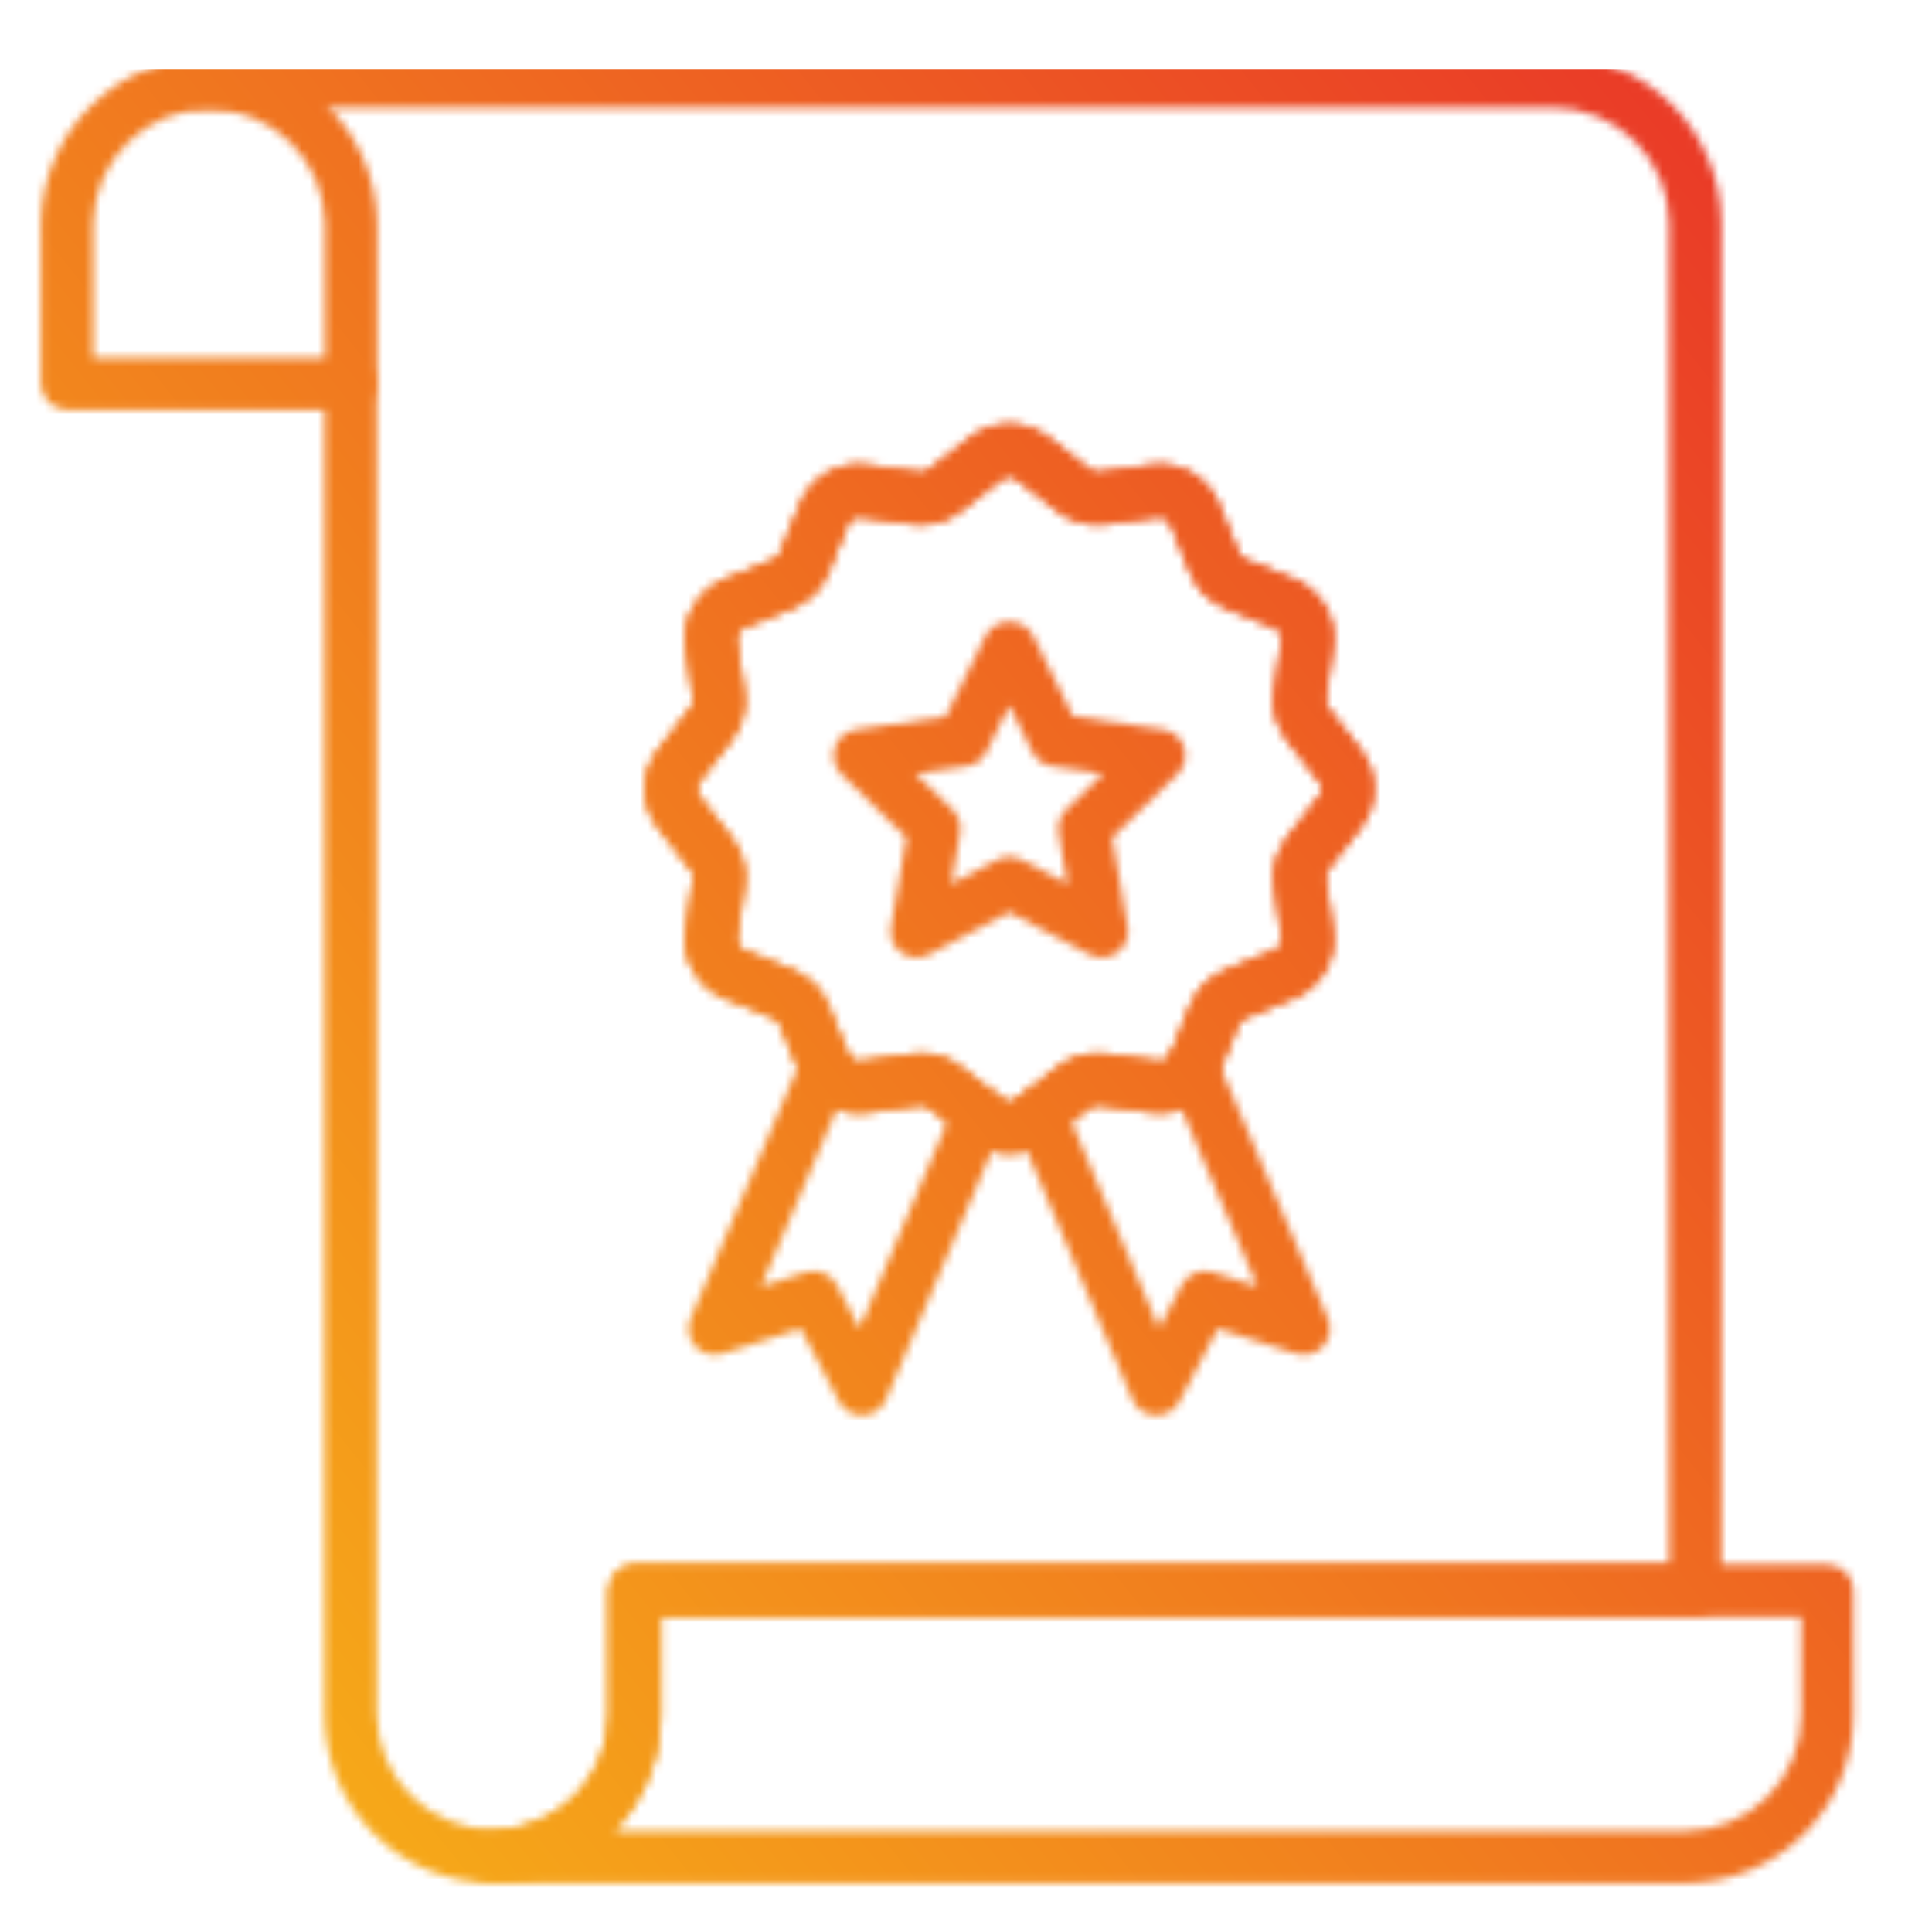
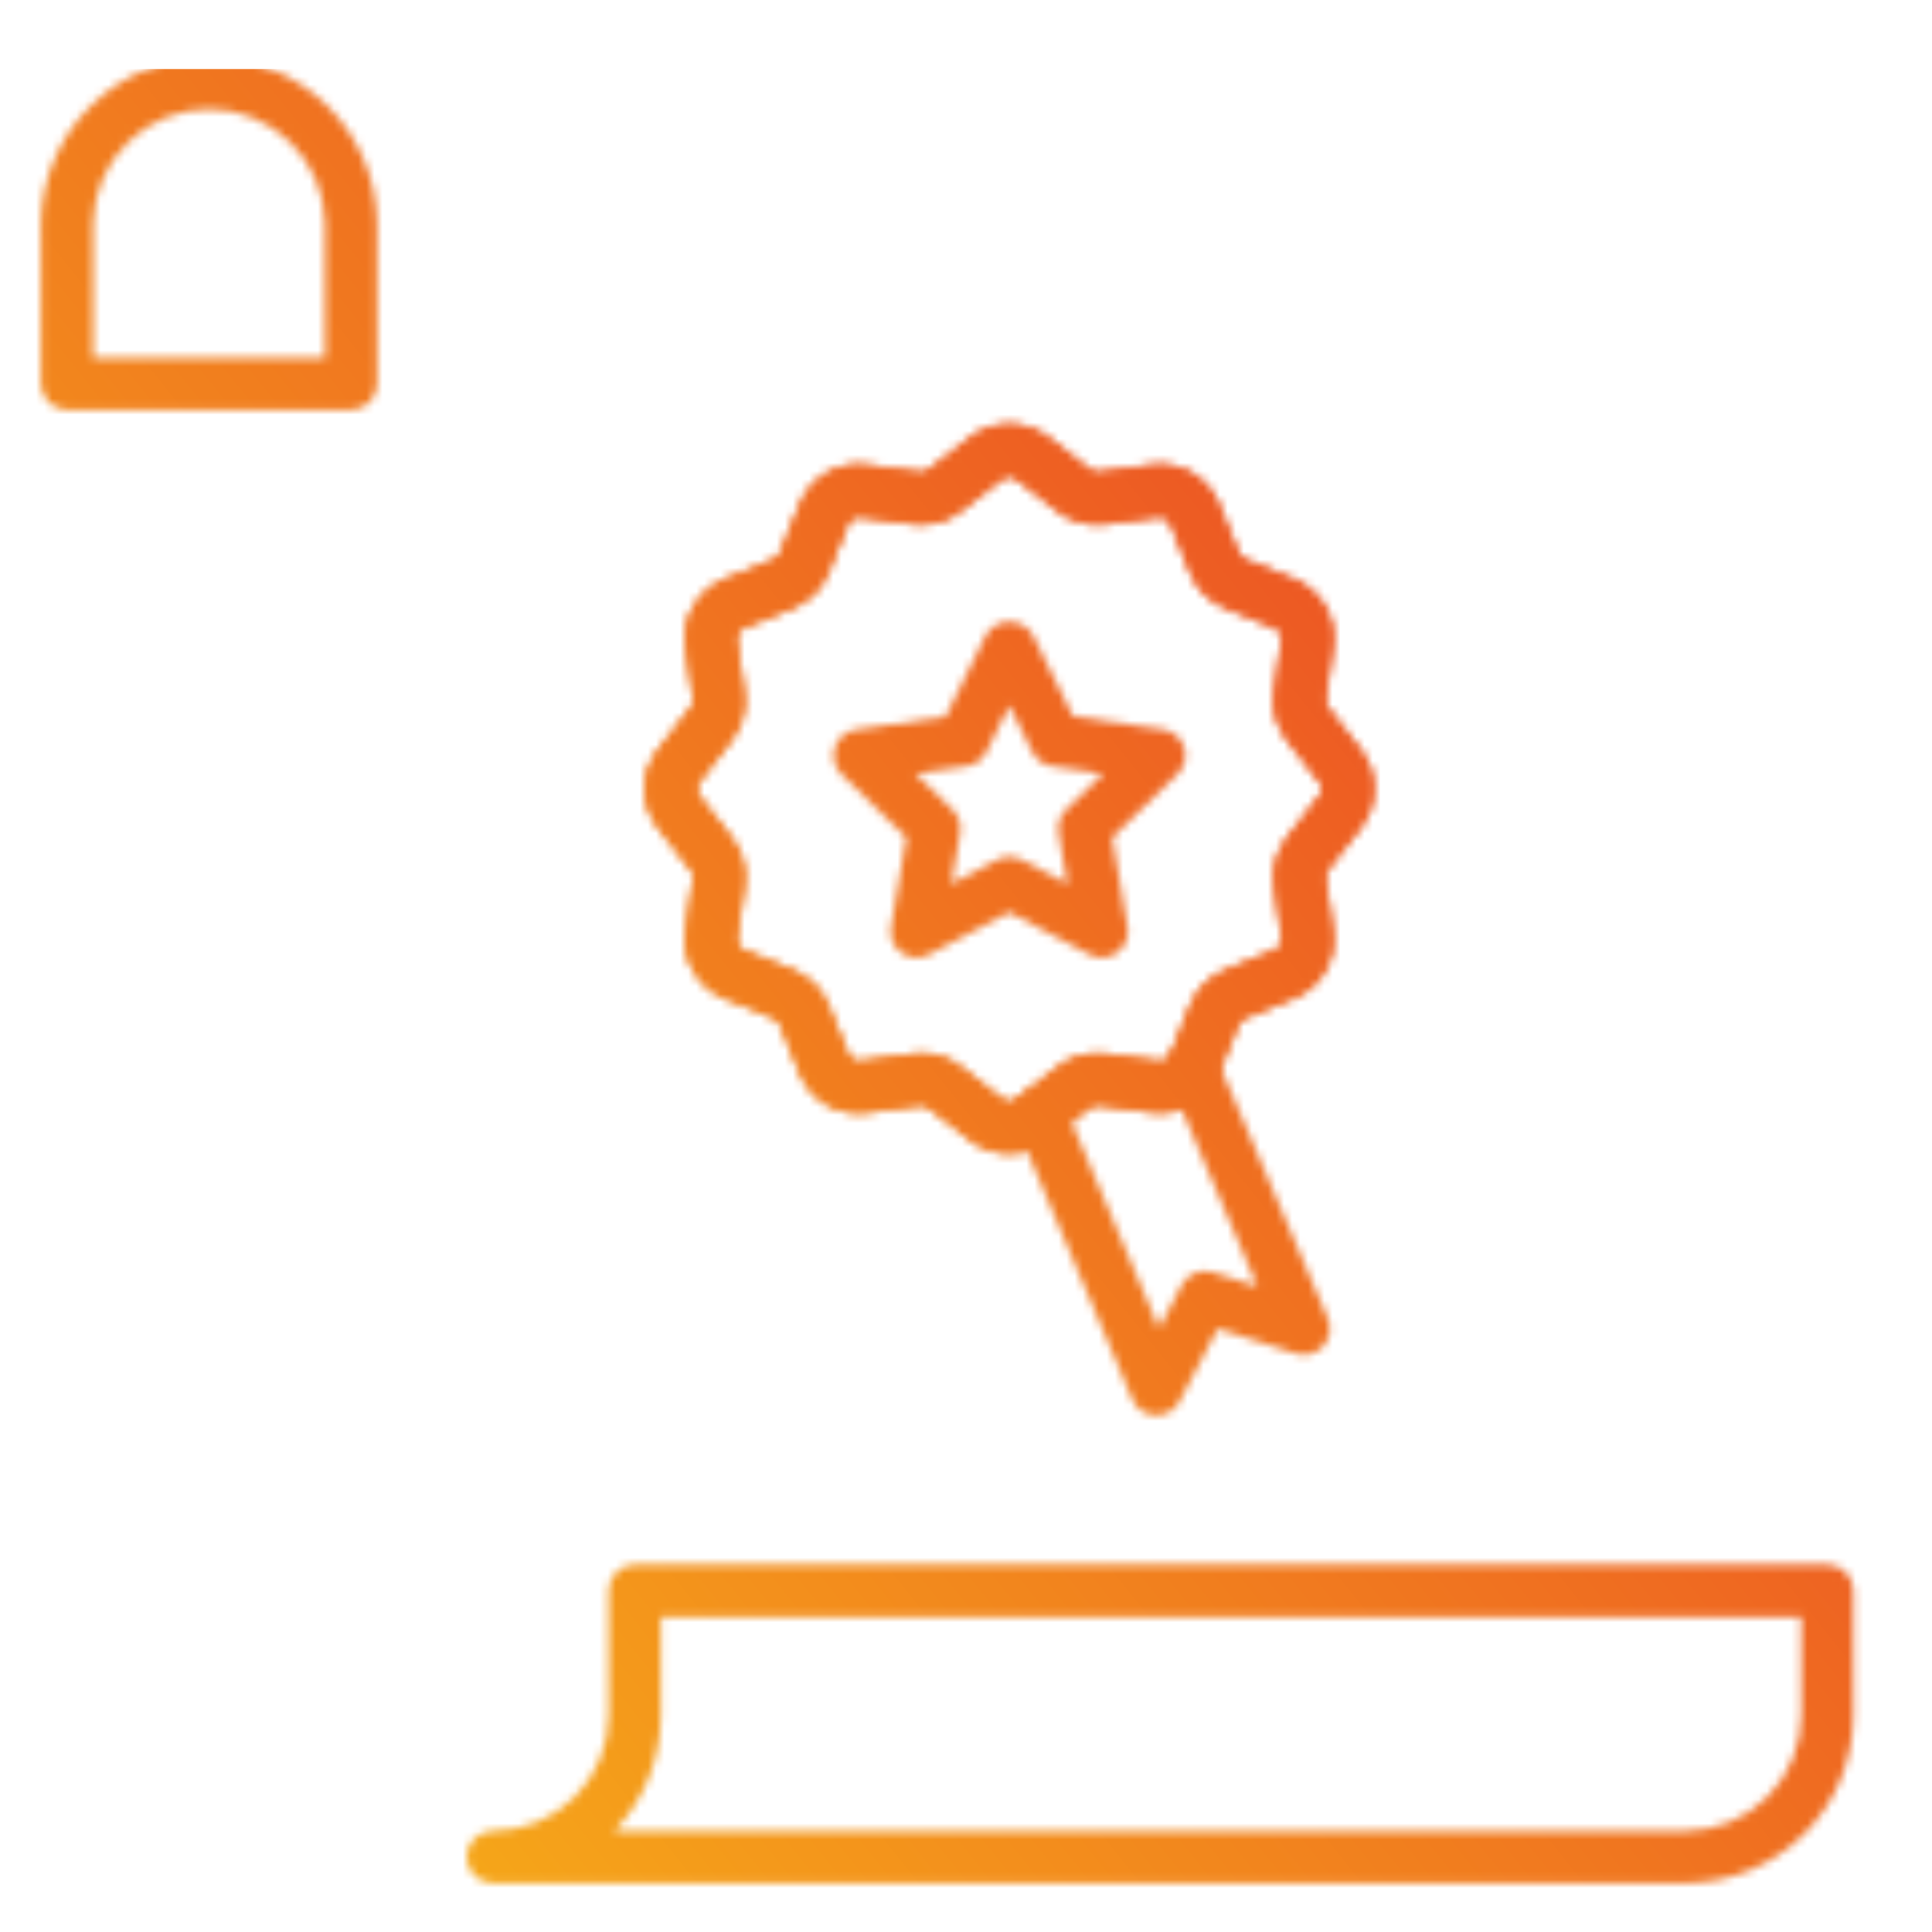
<svg xmlns="http://www.w3.org/2000/svg" width="240" height="240" viewBox="0 0 240 240" fill="none">
  <mask id="mask0_1822_3148" style="mask-type:alpha" maskUnits="userSpaceOnUse" x="0" y="0" width="240" height="240">
-     <path d="M61.207 233.912C55.674 233.91 50.369 231.713 46.454 227.803C42.539 223.894 40.334 218.591 40.324 213.058V47.676C40.324 46.816 40.666 45.99 41.274 45.382C41.882 44.774 42.707 44.432 43.567 44.432C44.427 44.432 45.252 44.774 45.861 45.382C46.469 45.99 46.81 46.816 46.81 47.676V213.058C46.867 216.84 48.409 220.447 51.103 223.101C53.797 225.755 57.427 227.242 61.209 227.242C64.99 227.242 68.62 225.755 71.314 223.101C74.008 220.447 75.55 216.84 75.607 213.058V197.588C75.607 196.728 75.949 195.903 76.557 195.295C77.165 194.687 77.99 194.345 78.85 194.345H207.348V27.778C207.343 23.96 205.825 20.3 203.125 17.601C200.426 14.901 196.766 13.383 192.948 13.378H24.247C23.387 13.378 22.562 13.037 21.954 12.428C21.346 11.82 21.004 10.995 21.004 10.135C21.004 9.275 21.346 8.45 21.954 7.842C22.562 7.234 23.387 6.892 24.247 6.892H192.948C198.485 6.898 203.794 9.1 207.71 13.016C211.626 16.932 213.828 22.241 213.834 27.778V197.588C213.834 198.448 213.493 199.273 212.884 199.881C212.276 200.49 211.451 200.831 210.591 200.831H82.094V213.058C82.082 218.591 79.877 223.894 75.962 227.804C72.046 231.713 66.74 233.91 61.207 233.912Z" fill="black" />
    <path d="M209.382 233.919H61.214C60.354 233.919 59.529 233.577 58.921 232.969C58.312 232.361 57.971 231.536 57.971 230.676C57.971 229.815 58.312 228.991 58.921 228.382C59.529 227.774 60.354 227.432 61.214 227.432C65.028 227.432 68.685 225.92 71.385 223.226C74.084 220.533 75.605 216.878 75.614 213.065V197.595C75.614 196.734 75.956 195.909 76.564 195.301C77.172 194.693 77.997 194.351 78.857 194.351H226.989C227.849 194.351 228.674 194.693 229.282 195.301C229.891 195.909 230.232 196.734 230.232 197.595V213.065C230.227 218.594 228.029 223.894 224.12 227.804C220.211 231.714 214.91 233.913 209.382 233.919ZM76.34 227.432H209.382C213.19 227.428 216.842 225.913 219.535 223.219C222.228 220.526 223.742 216.874 223.746 213.065V200.838H82.1V213.065C82.105 218.418 80.041 223.565 76.34 227.432Z" fill="black" />
-     <path d="M107.088 175.813C106.496 175.813 105.916 175.652 105.409 175.346C104.903 175.04 104.49 174.602 104.214 174.078L99.473 165.045L89.763 168.149C89.17 168.34 88.535 168.355 87.934 168.195C87.333 168.035 86.791 167.705 86.372 167.244C85.953 166.784 85.676 166.213 85.572 165.6C85.469 164.986 85.544 164.356 85.79 163.784L99.629 131.374C99.966 130.583 100.604 129.958 101.403 129.637C102.201 129.316 103.094 129.326 103.885 129.663C104.677 130.001 105.301 130.639 105.622 131.437C105.943 132.236 105.934 133.129 105.596 133.92L94.54 159.811L100.089 158.04C100.816 157.807 101.602 157.837 102.308 158.126C103.015 158.415 103.597 158.944 103.952 159.619L106.78 165.007L118.644 137.115C118.802 136.712 119.04 136.344 119.343 136.035C119.646 135.725 120.008 135.479 120.408 135.312C120.807 135.144 121.236 135.058 121.669 135.059C122.103 135.061 122.531 135.148 122.93 135.318C123.329 135.487 123.689 135.735 123.991 136.046C124.292 136.357 124.528 136.726 124.685 137.13C124.842 137.533 124.916 137.965 124.903 138.398C124.891 138.831 124.791 139.257 124.611 139.651L110.069 173.838C109.829 174.402 109.434 174.887 108.93 175.236C108.426 175.585 107.833 175.784 107.221 175.81L107.088 175.813Z" fill="black" />
    <path d="M143.65 175.813H143.517C142.903 175.788 142.309 175.59 141.804 175.241C141.299 174.892 140.903 174.406 140.663 173.841L126.162 139.641C125.826 138.849 125.818 137.955 126.141 137.157C126.463 136.359 127.089 135.722 127.881 135.386C128.673 135.05 129.567 135.042 130.365 135.364C131.163 135.686 131.8 136.313 132.136 137.105L143.971 164.997L146.796 159.616C147.151 158.941 147.732 158.413 148.438 158.124C149.144 157.835 149.929 157.804 150.655 158.037L156.198 159.807L145.155 133.988C144.975 133.595 144.875 133.169 144.862 132.737C144.849 132.305 144.923 131.874 145.079 131.47C145.235 131.067 145.47 130.699 145.77 130.387C146.07 130.076 146.43 129.828 146.828 129.658C147.225 129.487 147.653 129.398 148.085 129.396C148.518 129.393 148.947 129.477 149.346 129.643C149.746 129.809 150.108 130.053 150.412 130.361C150.716 130.668 150.955 131.034 151.116 131.436L164.942 163.784C165.186 164.355 165.261 164.984 165.158 165.597C165.055 166.21 164.778 166.78 164.36 167.24C163.942 167.7 163.401 168.03 162.801 168.191C162.201 168.352 161.567 168.338 160.975 168.149L151.265 165.045L146.523 174.078C146.248 174.602 145.835 175.04 145.329 175.346C144.822 175.652 144.242 175.813 143.65 175.813Z" fill="black" />
    <path d="M125.383 143.306C123.621 143.306 121.908 142.717 120.519 141.633L115.346 137.608C115.037 137.382 114.655 137.28 114.275 137.322L107.789 138.224C106.042 138.473 104.261 138.13 102.733 137.248C101.204 136.366 100.015 134.996 99.356 133.359L96.901 127.297C96.83 127.116 96.724 126.951 96.588 126.812C96.452 126.673 96.289 126.562 96.11 126.487L90.048 124.031C88.412 123.371 87.044 122.182 86.163 120.654C85.281 119.125 84.936 117.346 85.183 115.599L86.082 109.113C86.109 108.923 86.098 108.731 86.048 108.546C85.998 108.362 85.912 108.189 85.793 108.039L81.768 102.85C80.683 101.46 80.094 99.748 80.094 97.985C80.094 96.222 80.683 94.51 81.768 93.12L85.787 87.931C85.905 87.78 85.992 87.607 86.042 87.422C86.092 87.237 86.105 87.044 86.079 86.854L85.18 80.368C84.933 78.621 85.278 76.841 86.16 75.313C87.041 73.785 88.409 72.596 90.045 71.935L96.11 69.477C96.288 69.406 96.45 69.299 96.585 69.164C96.72 69.028 96.827 68.867 96.898 68.689L99.356 62.624C100.016 60.987 101.205 59.619 102.733 58.737C104.262 57.855 106.042 57.511 107.789 57.759L114.275 58.661C114.465 58.687 114.659 58.675 114.844 58.625C115.029 58.575 115.202 58.488 115.352 58.369L120.522 54.347C121.912 53.264 123.624 52.676 125.387 52.676C127.149 52.676 128.861 53.264 130.252 54.347L135.425 58.372C135.575 58.49 135.748 58.577 135.933 58.626C136.118 58.676 136.312 58.688 136.501 58.661L142.988 57.759C144.735 57.512 146.514 57.857 148.042 58.738C149.571 59.62 150.76 60.988 151.42 62.624L153.875 68.689C153.948 68.867 154.056 69.029 154.192 69.165C154.329 69.301 154.491 69.408 154.67 69.48L160.732 71.935C162.367 72.597 163.733 73.787 164.615 75.314C165.496 76.842 165.842 78.621 165.596 80.368L164.695 86.854C164.645 87.236 164.749 87.622 164.983 87.928L169.005 93.117C170.092 94.506 170.682 96.218 170.682 97.982C170.682 99.745 170.092 101.458 169.005 102.847L164.98 108.02C164.747 108.326 164.645 108.712 164.695 109.093L165.596 115.58C165.842 117.326 165.496 119.105 164.615 120.633C163.733 122.161 162.367 123.35 160.732 124.012L154.654 126.487C154.475 126.559 154.313 126.667 154.177 126.803C154.041 126.938 153.933 127.1 153.859 127.278L151.407 133.34C150.745 134.975 149.556 136.341 148.028 137.223C146.5 138.104 144.722 138.45 142.975 138.204L136.488 137.303C136.105 137.253 135.718 137.357 135.412 137.591L130.242 141.613C128.857 142.704 127.147 143.3 125.383 143.306ZM114.457 130.823C116.218 130.826 117.928 131.411 119.322 132.487L124.511 136.515C124.763 136.709 125.072 136.815 125.39 136.815C125.708 136.815 126.017 136.709 126.269 136.515L131.439 132.49C132.276 131.842 133.233 131.368 134.256 131.094C135.278 130.821 136.345 130.754 137.393 130.897L143.88 131.796C144.196 131.848 144.521 131.789 144.799 131.629C145.077 131.468 145.291 131.217 145.404 130.917L147.859 124.852C148.26 123.869 148.853 122.976 149.604 122.226C150.355 121.476 151.248 120.883 152.231 120.483L158.296 118.028C158.591 117.908 158.838 117.693 158.998 117.417C159.157 117.141 159.219 116.82 159.175 116.504L158.276 110.017C158.133 108.971 158.199 107.906 158.471 106.885C158.743 105.865 159.216 104.908 159.862 104.073L163.891 98.883C164.086 98.633 164.192 98.324 164.192 98.006C164.192 97.688 164.086 97.379 163.891 97.129L159.869 91.94C159.223 91.107 158.749 90.154 158.474 89.136C158.2 88.118 158.13 87.056 158.27 86.011L159.168 79.524C159.213 79.209 159.15 78.887 158.991 78.611C158.832 78.335 158.585 78.12 158.289 78L152.225 75.542C151.242 75.142 150.349 74.55 149.599 73.801C148.849 73.051 148.256 72.159 147.856 71.176L145.398 65.112C145.28 64.814 145.066 64.565 144.789 64.405C144.512 64.245 144.19 64.183 143.873 64.229L137.387 65.131C136.339 65.275 135.274 65.208 134.252 64.934C133.231 64.661 132.274 64.186 131.439 63.538L126.249 59.514C125.998 59.317 125.689 59.211 125.37 59.211C125.052 59.211 124.743 59.317 124.492 59.514L119.302 63.535C118.465 64.18 117.509 64.653 116.488 64.927C115.467 65.201 114.402 65.27 113.354 65.131L106.868 64.229C106.552 64.186 106.231 64.25 105.955 64.409C105.679 64.569 105.464 64.816 105.343 65.112L102.885 71.176C102.485 72.158 101.893 73.05 101.143 73.8C100.394 74.55 99.502 75.142 98.52 75.542L92.455 77.997C92.159 78.117 91.912 78.332 91.753 78.608C91.593 78.884 91.53 79.205 91.573 79.521L92.474 86.008C92.618 87.056 92.55 88.123 92.275 89.145C92.001 90.167 91.525 91.124 90.875 91.959L86.886 97.135C86.69 97.386 86.583 97.696 86.583 98.014C86.583 98.333 86.69 98.642 86.886 98.893L90.911 104.082C91.558 104.918 92.033 105.875 92.306 106.896C92.579 107.917 92.647 108.983 92.504 110.03L91.602 116.517C91.558 116.833 91.621 117.155 91.781 117.431C91.94 117.707 92.188 117.922 92.484 118.041L98.549 120.5C99.531 120.9 100.422 121.492 101.172 122.242C101.922 122.992 102.514 123.883 102.914 124.865L105.373 130.933C105.493 131.227 105.708 131.473 105.983 131.632C106.258 131.791 106.579 131.854 106.894 131.812L113.38 130.914C113.737 130.859 114.096 130.829 114.457 130.823Z" fill="black" />
    <path d="M125.383 143.306C123.621 143.306 121.908 142.717 120.519 141.633L115.346 137.608C115.037 137.382 114.655 137.28 114.275 137.322L107.789 138.224C106.042 138.473 104.261 138.13 102.733 137.248C101.204 136.366 100.015 134.996 99.356 133.359L96.901 127.297C96.83 127.116 96.724 126.951 96.588 126.812C96.452 126.673 96.289 126.562 96.11 126.487L90.048 124.031C88.412 123.371 87.044 122.182 86.163 120.654C85.281 119.125 84.936 117.346 85.183 115.599L86.082 109.113C86.109 108.923 86.098 108.731 86.048 108.546C85.998 108.362 85.912 108.189 85.793 108.039L81.768 102.85C80.683 101.46 80.094 99.748 80.094 97.985C80.094 96.222 80.683 94.51 81.768 93.12L85.787 87.931C85.905 87.78 85.992 87.607 86.042 87.422C86.092 87.237 86.105 87.044 86.079 86.854L85.18 80.368C84.933 78.621 85.278 76.841 86.16 75.313C87.041 73.785 88.409 72.596 90.045 71.935L96.11 69.477C96.288 69.406 96.45 69.299 96.585 69.164C96.72 69.028 96.827 68.867 96.898 68.689L99.356 62.624C100.016 60.987 101.205 59.619 102.733 58.737C104.262 57.855 106.042 57.511 107.789 57.759L114.275 58.661C114.465 58.687 114.659 58.675 114.844 58.625C115.029 58.575 115.202 58.488 115.352 58.369L120.522 54.347C121.912 53.264 123.624 52.676 125.387 52.676C127.149 52.676 128.861 53.264 130.252 54.347L135.425 58.372C135.575 58.49 135.748 58.577 135.933 58.626C136.118 58.676 136.312 58.688 136.501 58.661L142.988 57.759C144.735 57.512 146.514 57.857 148.042 58.738C149.571 59.62 150.76 60.988 151.42 62.624L153.875 68.689C153.948 68.867 154.056 69.029 154.192 69.165C154.329 69.301 154.491 69.408 154.67 69.48L160.732 71.935C162.367 72.597 163.733 73.787 164.615 75.314C165.496 76.842 165.842 78.621 165.596 80.368L164.695 86.854C164.645 87.236 164.749 87.622 164.983 87.928L169.005 93.117C170.092 94.506 170.682 96.218 170.682 97.982C170.682 99.745 170.092 101.458 169.005 102.847L164.98 108.02C164.747 108.326 164.645 108.712 164.695 109.093L165.596 115.58C165.842 117.326 165.496 119.105 164.615 120.633C163.733 122.161 162.367 123.35 160.732 124.012L154.654 126.487C154.475 126.559 154.313 126.667 154.177 126.803C154.041 126.938 153.933 127.1 153.859 127.278L151.407 133.34C150.745 134.975 149.556 136.341 148.028 137.223C146.5 138.104 144.722 138.45 142.975 138.204L136.488 137.303C136.105 137.253 135.718 137.357 135.412 137.591L130.242 141.613C128.857 142.704 127.147 143.3 125.383 143.306ZM114.457 130.823C116.218 130.826 117.928 131.411 119.322 132.487L124.511 136.515C124.763 136.709 125.072 136.815 125.39 136.815C125.708 136.815 126.017 136.709 126.269 136.515L131.439 132.49C132.276 131.842 133.233 131.368 134.256 131.094C135.278 130.821 136.345 130.754 137.393 130.897L143.88 131.796C144.196 131.848 144.521 131.789 144.799 131.629C145.077 131.468 145.291 131.217 145.404 130.917L147.859 124.852C148.26 123.869 148.853 122.976 149.604 122.226C150.355 121.476 151.248 120.883 152.231 120.483L158.296 118.028C158.591 117.908 158.838 117.693 158.998 117.417C159.157 117.141 159.219 116.82 159.175 116.504L158.276 110.017C158.133 108.971 158.199 107.906 158.471 106.885C158.743 105.865 159.216 104.908 159.862 104.073L163.891 98.883C164.086 98.633 164.192 98.324 164.192 98.006C164.192 97.688 164.086 97.379 163.891 97.129L159.869 91.94C159.223 91.107 158.749 90.154 158.474 89.136C158.2 88.118 158.13 87.056 158.27 86.011L159.168 79.524C159.213 79.209 159.15 78.887 158.991 78.611C158.832 78.335 158.585 78.12 158.289 78L152.225 75.542C151.242 75.142 150.349 74.55 149.599 73.801C148.849 73.051 148.256 72.159 147.856 71.176L145.398 65.112C145.28 64.814 145.066 64.565 144.789 64.405C144.512 64.245 144.19 64.183 143.873 64.229L137.387 65.131C136.339 65.275 135.274 65.208 134.252 64.934C133.231 64.661 132.274 64.186 131.439 63.538L126.249 59.514C125.998 59.317 125.689 59.211 125.37 59.211C125.052 59.211 124.743 59.317 124.492 59.514L119.302 63.535C118.465 64.18 117.509 64.653 116.488 64.927C115.467 65.201 114.402 65.27 113.354 65.131L106.868 64.229C106.552 64.186 106.231 64.25 105.955 64.409C105.679 64.569 105.464 64.816 105.343 65.112L102.885 71.176C102.485 72.158 101.893 73.05 101.143 73.8C100.394 74.55 99.502 75.142 98.52 75.542L92.455 77.997C92.159 78.117 91.912 78.332 91.753 78.608C91.593 78.884 91.53 79.205 91.573 79.521L92.474 86.008C92.618 87.056 92.55 88.123 92.275 89.145C92.001 90.167 91.525 91.124 90.875 91.959L86.886 97.135C86.69 97.386 86.583 97.696 86.583 98.014C86.583 98.333 86.69 98.642 86.886 98.893L90.911 104.082C91.558 104.918 92.033 105.875 92.306 106.896C92.579 107.917 92.647 108.983 92.504 110.03L91.602 116.517C91.558 116.833 91.621 117.155 91.781 117.431C91.94 117.707 92.188 117.922 92.484 118.041L98.549 120.5C99.531 120.9 100.422 121.492 101.172 122.242C101.922 122.992 102.514 123.883 102.914 124.865L105.373 130.933C105.493 131.227 105.708 131.473 105.983 131.632C106.258 131.791 106.579 131.854 106.894 131.812L113.38 130.914C113.737 130.859 114.096 130.829 114.457 130.823Z" fill="black" />
    <path d="M113.877 118.962C113.405 118.962 112.939 118.858 112.511 118.659C112.083 118.46 111.703 118.17 111.399 117.809C111.095 117.448 110.873 117.024 110.749 116.569C110.626 116.113 110.603 115.636 110.683 115.171L112.59 104.04L104.504 96.156C104.076 95.733 103.774 95.199 103.632 94.614C103.491 94.029 103.514 93.416 103.701 92.844C103.887 92.272 104.229 91.763 104.688 91.374C105.148 90.985 105.706 90.732 106.301 90.642L117.477 89.02L122.475 78.895C122.773 78.389 123.199 77.97 123.708 77.679C124.218 77.388 124.795 77.235 125.383 77.235C125.97 77.235 126.547 77.388 127.057 77.679C127.567 77.97 127.992 78.389 128.29 78.895L133.298 89.001L144.471 90.623C145.07 90.709 145.633 90.962 146.096 91.352C146.559 91.742 146.904 92.253 147.092 92.829C147.279 93.405 147.301 94.022 147.156 94.61C147.011 95.198 146.704 95.733 146.271 96.156L138.163 104.04L140.07 115.171C140.171 115.767 140.104 116.379 139.877 116.939C139.649 117.499 139.269 117.984 138.78 118.34C138.29 118.695 137.712 118.907 137.109 118.951C136.506 118.995 135.902 118.87 135.367 118.589L125.368 113.335L115.376 118.589C114.913 118.832 114.399 118.96 113.877 118.962ZM125.381 106.427C125.906 106.427 126.424 106.555 126.889 106.8L132.581 109.793L131.494 103.459C131.405 102.941 131.444 102.409 131.606 101.909C131.768 101.409 132.049 100.956 132.425 100.589L137.031 96.104L130.671 95.179C130.15 95.104 129.656 94.903 129.231 94.594C128.805 94.285 128.461 93.877 128.229 93.405L125.381 87.639L122.537 93.405C122.304 93.877 121.961 94.286 121.535 94.596C121.11 94.905 120.615 95.107 120.094 95.183L113.734 96.107L118.337 100.592C118.713 100.959 118.994 101.413 119.156 101.913C119.318 102.413 119.356 102.945 119.267 103.463L118.184 109.8L123.87 106.806C124.336 106.561 124.854 106.43 125.381 106.427Z" fill="black" />
    <path d="M43.618 50.919H8.335C7.475 50.919 6.65 50.577 6.042 49.969C5.433 49.361 5.092 48.536 5.092 47.676V27.746C5.16 22.252 7.391 17.006 11.3 13.145C15.209 9.285 20.482 7.12 25.977 7.12C31.471 7.12 36.744 9.285 40.653 13.145C44.563 17.006 46.793 22.252 46.861 27.746V47.676C46.861 48.536 46.52 49.361 45.912 49.969C45.303 50.577 44.478 50.919 43.618 50.919ZM11.578 44.432H40.375V27.746C40.318 23.965 38.776 20.357 36.082 17.703C33.388 15.05 29.758 13.562 25.977 13.562C22.195 13.562 18.565 15.05 15.871 17.703C13.177 20.357 11.635 23.965 11.578 27.746V44.432Z" fill="black" />
  </mask>
  <g mask="url(#mask0_1822_3148)">
    <rect y="8.572" width="240" height="240" fill="url(#paint0_linear_1822_3148)" />
  </g>
  <defs>
    <linearGradient id="paint0_linear_1822_3148" x1="204.896" y1="-13.9" x2="-46.847" y2="187.536" gradientUnits="userSpaceOnUse">
      <stop stop-color="#E93528" />
      <stop offset="1" stop-color="#F8BC16" />
    </linearGradient>
  </defs>
</svg>